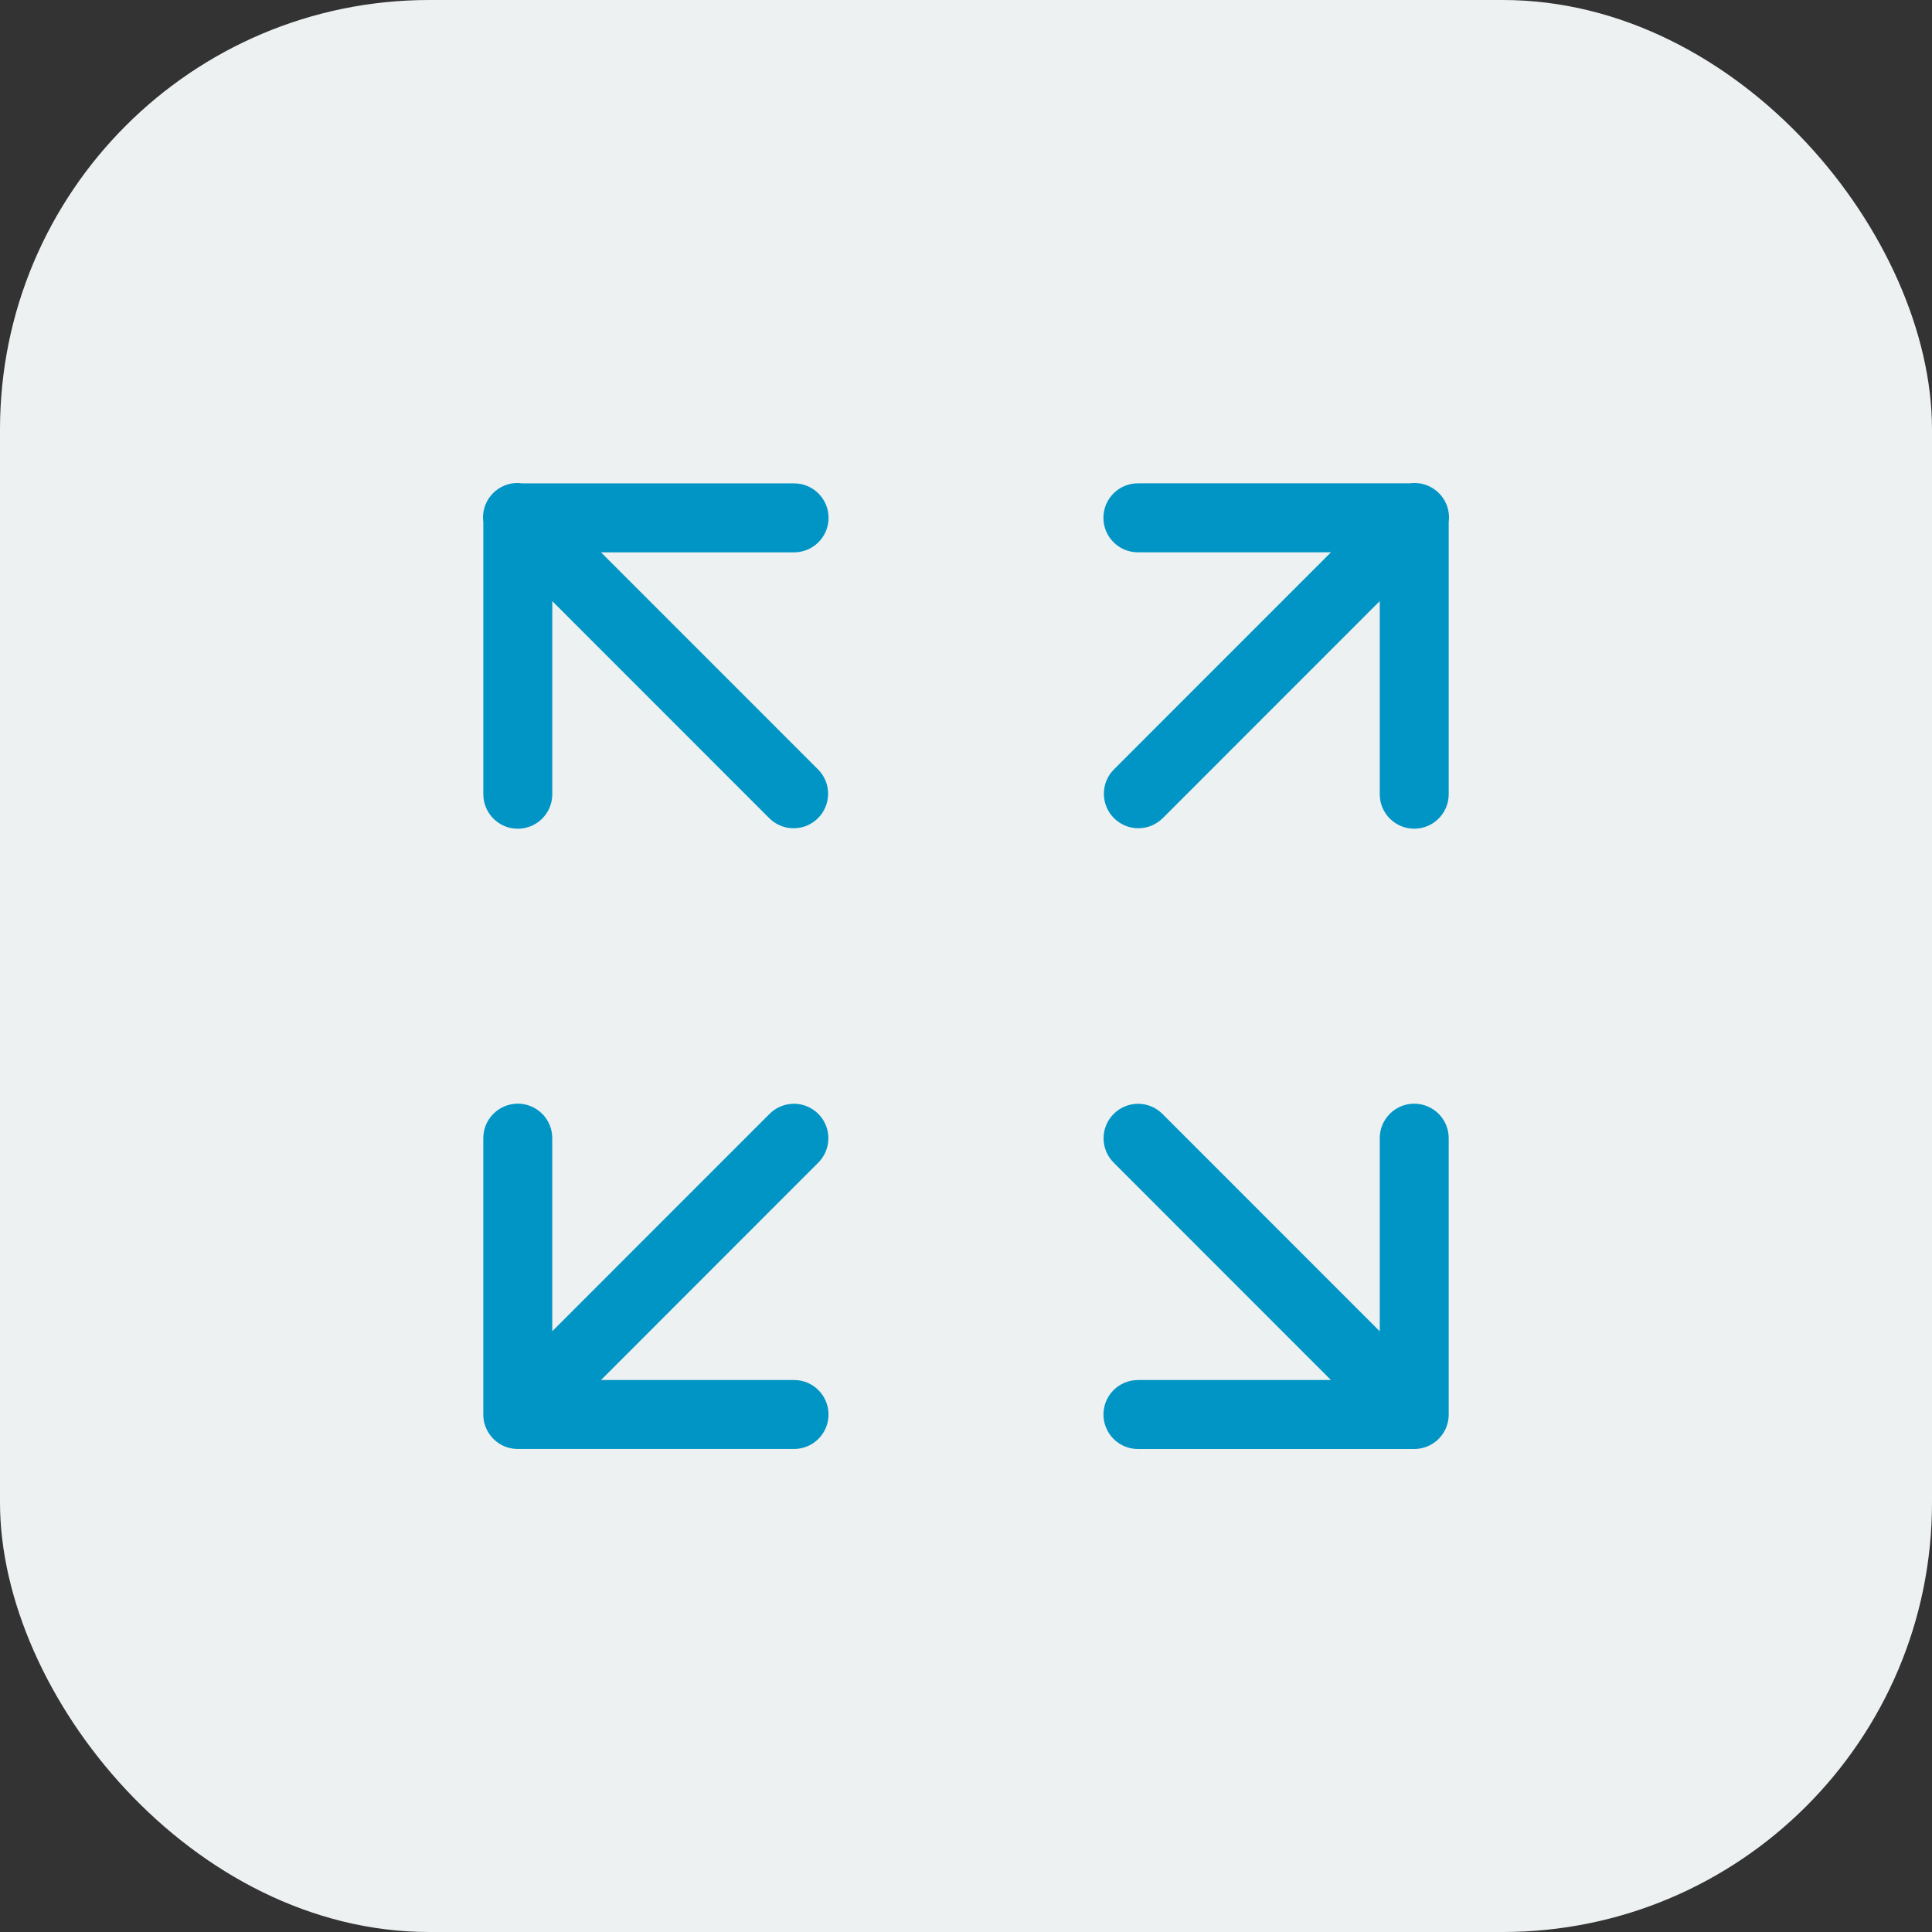
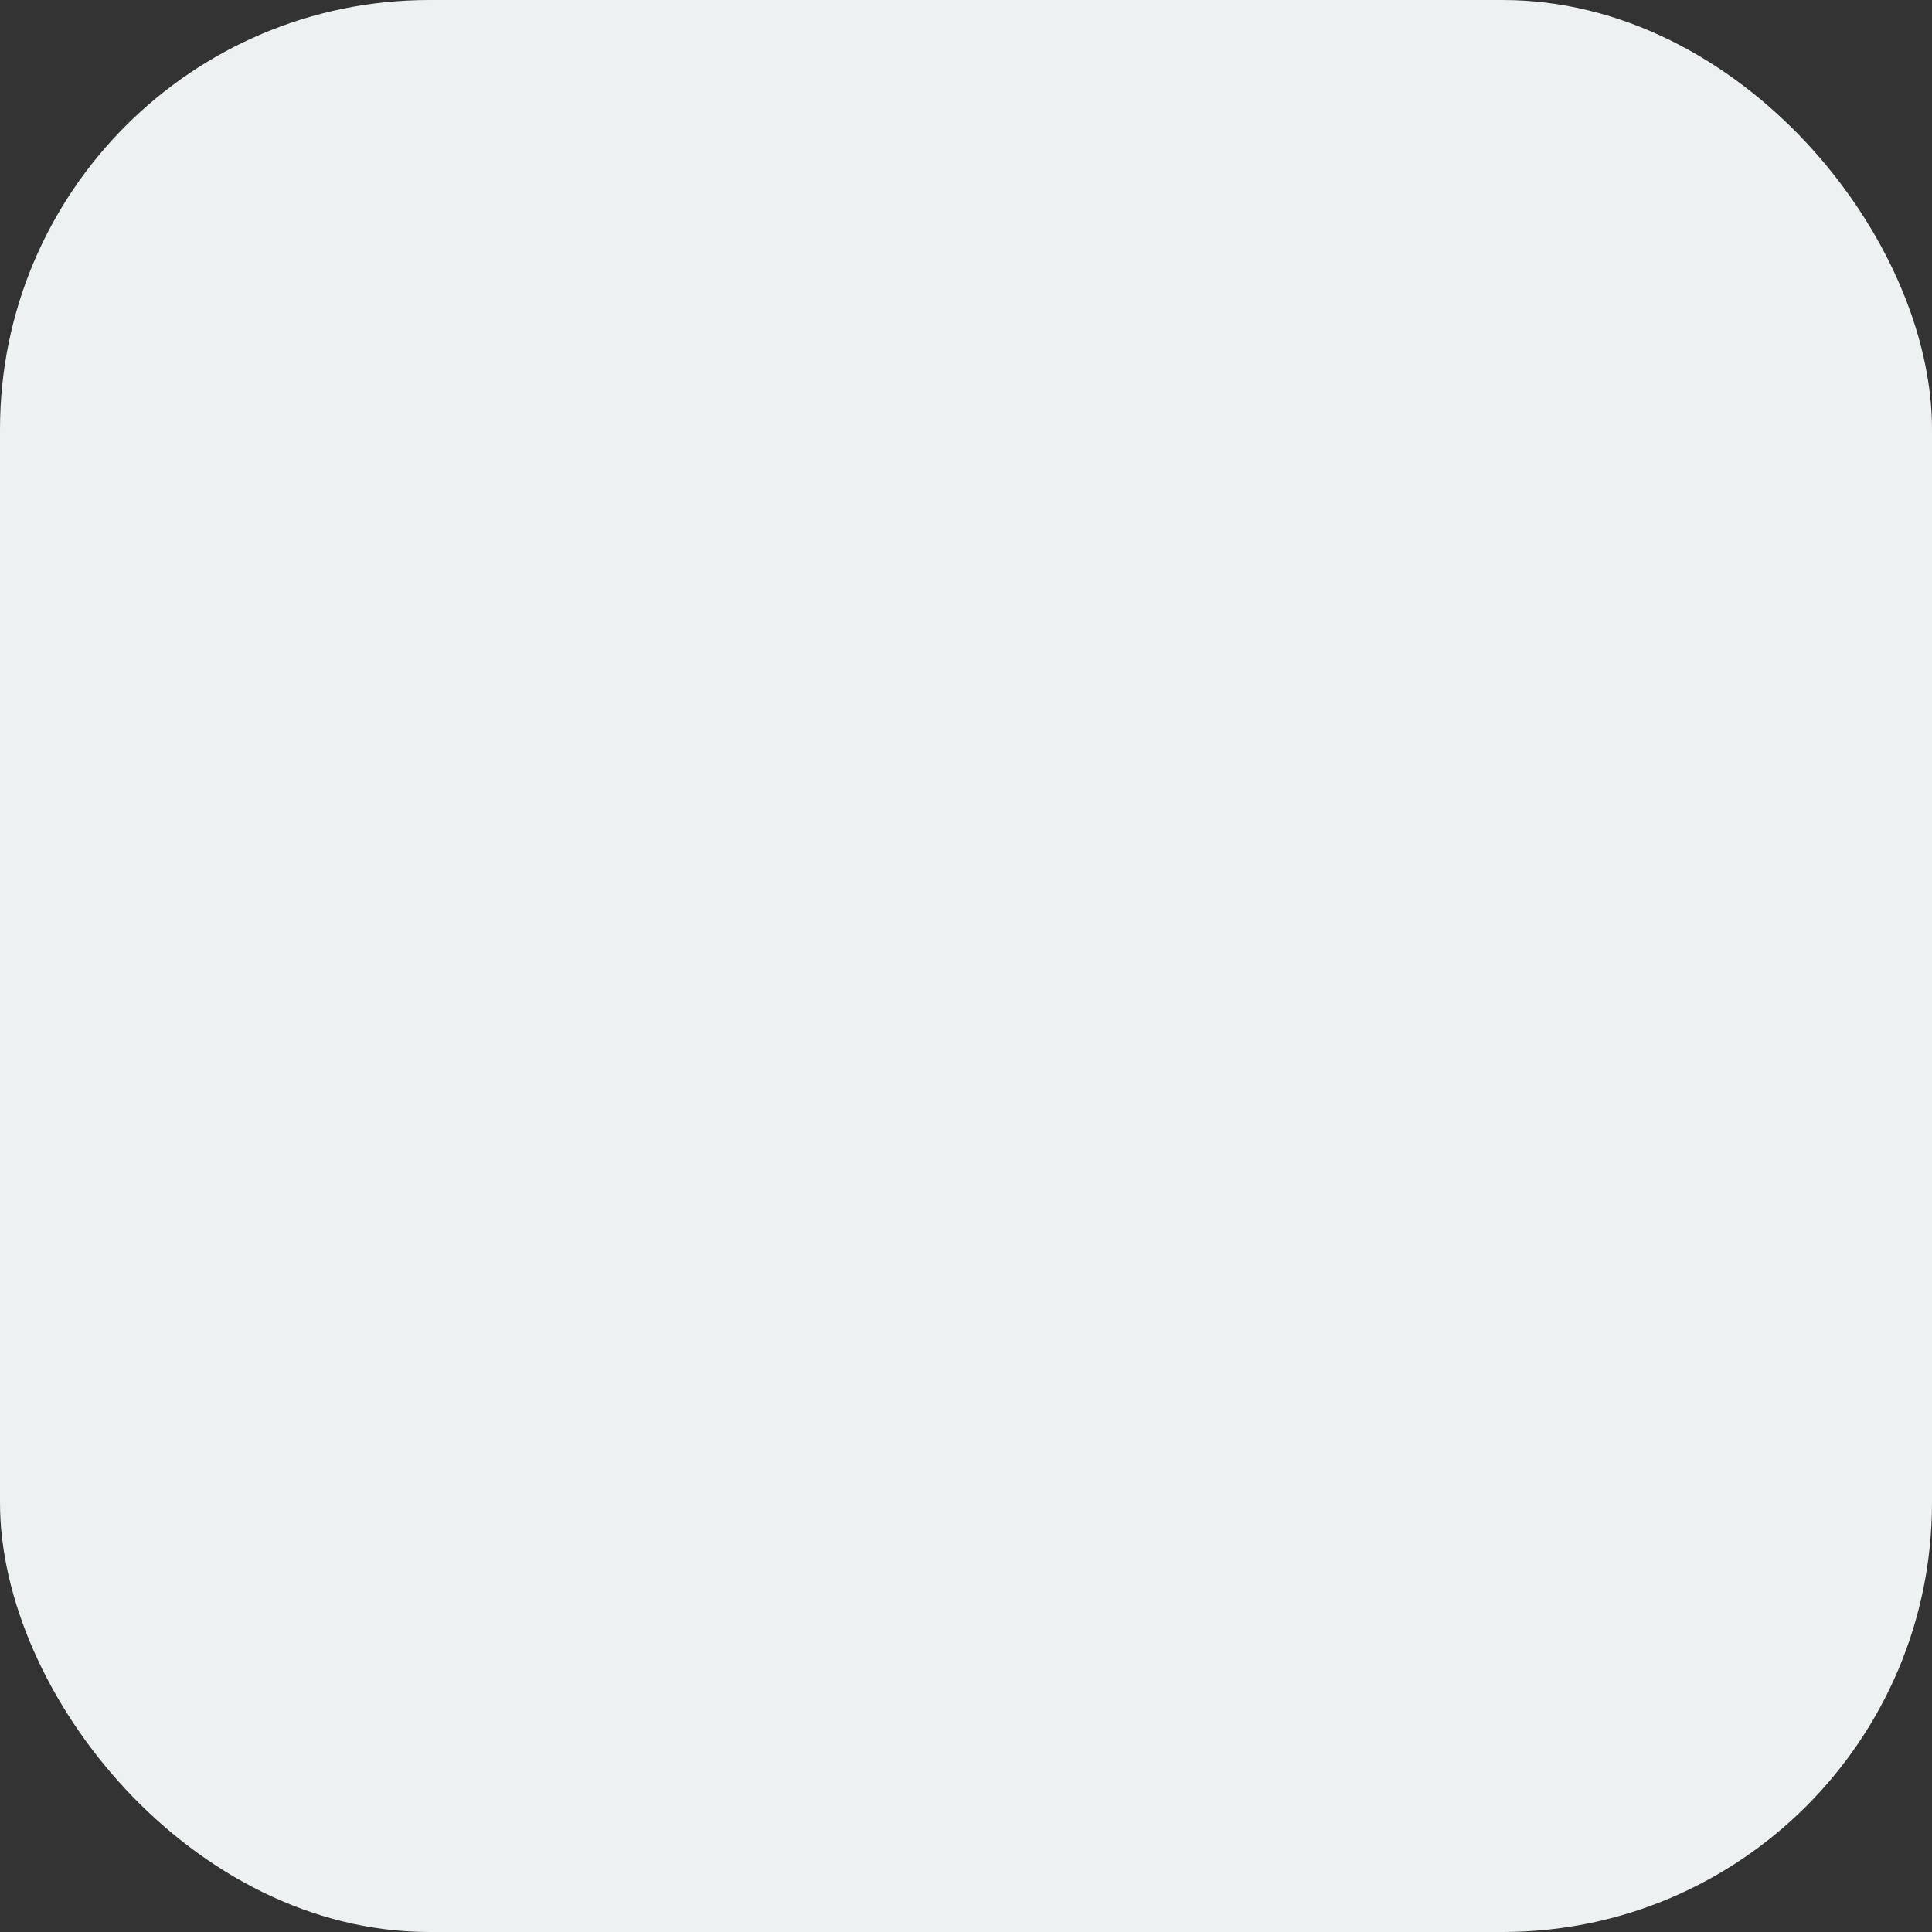
<svg xmlns="http://www.w3.org/2000/svg" width="72" height="72" viewBox="0 0 72 72" fill="none">
  <rect x="0" y="0" width="72" height="72" fill="#333333" stroke="none" />
  <rect width="72" height="72" rx="16" fill="#EEF1F2" />
-   <path d="M19.284 18C18.575 18.001 18 18.576 18 19.285C18 19.348 18.005 19.41 18.014 19.472L18.012 19.465V29.581C18.012 29.586 18.012 29.592 18.012 29.599C18.012 30.309 18.588 30.884 19.297 30.884C20.006 30.884 20.582 30.309 20.582 29.599C20.582 29.592 20.582 29.586 20.582 29.579V29.581V22.402L28.668 30.491C28.901 30.724 29.221 30.867 29.576 30.867C30.286 30.867 30.861 30.291 30.861 29.582C30.861 29.226 30.717 28.905 30.484 28.672L22.398 20.584H29.575C29.58 20.584 29.586 20.584 29.593 20.584C30.303 20.584 30.878 20.008 30.878 19.299C30.878 18.59 30.303 18.014 29.593 18.014C29.586 18.014 29.58 18.014 29.574 18.014H19.452C19.402 18.006 19.342 18.001 19.282 18.001L19.284 18ZM52.679 18.001C52.63 18.002 52.583 18.007 52.536 18.014L52.543 18.012H42.424C42.419 18.012 42.413 18.012 42.406 18.012C41.696 18.012 41.121 18.587 41.121 19.297C41.121 20.008 41.696 20.583 42.406 20.583C42.413 20.583 42.419 20.583 42.425 20.583H49.601L41.515 28.671C41.282 28.904 41.138 29.225 41.138 29.581C41.138 30.291 41.714 30.866 42.424 30.866C42.779 30.866 43.1 30.722 43.333 30.49L51.419 22.401V29.579C51.419 29.585 51.419 29.591 51.419 29.598C51.419 30.308 51.994 30.883 52.704 30.883C53.414 30.883 53.989 30.308 53.989 29.598C53.989 29.591 53.989 29.585 53.989 29.578V19.455C53.995 19.404 54 19.345 54 19.285C54 18.575 53.425 18 52.715 18C52.703 18 52.689 18 52.677 18.001H52.679ZM19.278 41.131C18.576 41.142 18.011 41.713 18.011 42.416C18.011 42.423 18.011 42.428 18.011 42.435V52.716C18.011 52.717 18.011 52.718 18.011 52.719C18.011 52.721 18.011 52.722 18.011 52.723C18.011 52.76 18.014 52.797 18.017 52.833L18.016 52.827C18.017 52.837 18.017 52.843 18.017 52.849V52.844C18.02 52.883 18.026 52.915 18.032 52.948L18.03 52.94C18.034 52.96 18.036 52.973 18.038 52.984L18.037 52.976C18.064 53.101 18.106 53.212 18.16 53.314L18.156 53.307C18.164 53.324 18.17 53.333 18.175 53.342L18.172 53.335C18.191 53.369 18.207 53.396 18.225 53.423L18.222 53.418C18.23 53.432 18.235 53.44 18.241 53.447L18.237 53.443C18.309 53.545 18.392 53.634 18.485 53.71L18.487 53.712C18.491 53.714 18.494 53.719 18.498 53.722L18.5 53.723C18.709 53.889 18.974 53.991 19.263 53.998H19.265C19.271 53.999 19.281 53.999 19.293 53.999H29.574C29.579 53.999 29.585 53.999 29.592 53.999C30.302 53.999 30.876 53.424 30.876 52.714C30.876 52.004 30.302 51.429 29.592 51.429C29.585 51.429 29.579 51.429 29.573 51.429H22.398L30.483 43.34C30.722 43.106 30.871 42.781 30.871 42.419C30.871 41.709 30.296 41.134 29.586 41.134C29.574 41.134 29.56 41.134 29.548 41.135H29.55C29.203 41.145 28.892 41.292 28.667 41.523L20.581 49.611V42.432C20.581 42.426 20.581 42.42 20.581 42.415C20.581 41.705 20.005 41.13 19.296 41.13C19.289 41.13 19.282 41.13 19.276 41.13L19.278 41.131ZM52.686 41.131C51.984 41.142 51.419 41.713 51.419 42.416C51.419 42.423 51.419 42.428 51.419 42.435V49.614L43.333 41.525C43.099 41.284 42.773 41.135 42.412 41.135C41.703 41.136 41.127 41.712 41.127 42.42C41.127 42.782 41.277 43.108 41.516 43.341L49.601 51.43H42.425C42.42 51.43 42.414 51.43 42.407 51.43C41.697 51.43 41.123 52.005 41.123 52.715C41.123 53.425 41.697 54 42.407 54C42.414 54 42.42 54 42.426 54H52.704C52.839 54 52.971 53.979 53.093 53.939L53.084 53.941C53.092 53.938 53.093 53.937 53.094 53.937L53.088 53.94C53.136 53.926 53.175 53.911 53.215 53.894L53.207 53.898C53.217 53.893 53.219 53.892 53.221 53.891L53.215 53.894C53.259 53.875 53.295 53.857 53.33 53.838L53.323 53.841C53.328 53.838 53.33 53.836 53.331 53.836L53.327 53.838C53.394 53.801 53.45 53.764 53.503 53.722L53.501 53.724C53.52 53.71 53.534 53.697 53.55 53.684L53.548 53.685C53.577 53.66 53.603 53.635 53.628 53.609C53.629 53.608 53.63 53.607 53.631 53.606C53.687 53.548 53.739 53.483 53.783 53.414L53.786 53.408C53.783 53.415 53.784 53.414 53.784 53.414L53.787 53.407C53.806 53.378 53.828 53.342 53.847 53.305L53.85 53.298C53.847 53.305 53.848 53.303 53.848 53.303L53.852 53.297C53.886 53.229 53.918 53.15 53.94 53.068L53.943 53.059C53.941 53.066 53.941 53.065 53.941 53.063L53.944 53.054C53.97 52.961 53.985 52.857 53.988 52.748V52.746C53.989 52.74 53.989 52.73 53.989 52.718V42.434C53.989 42.428 53.989 42.423 53.989 42.417C53.989 41.707 53.414 41.132 52.704 41.132C52.697 41.132 52.691 41.132 52.684 41.132L52.686 41.131Z" fill="#0095C4" />
</svg>